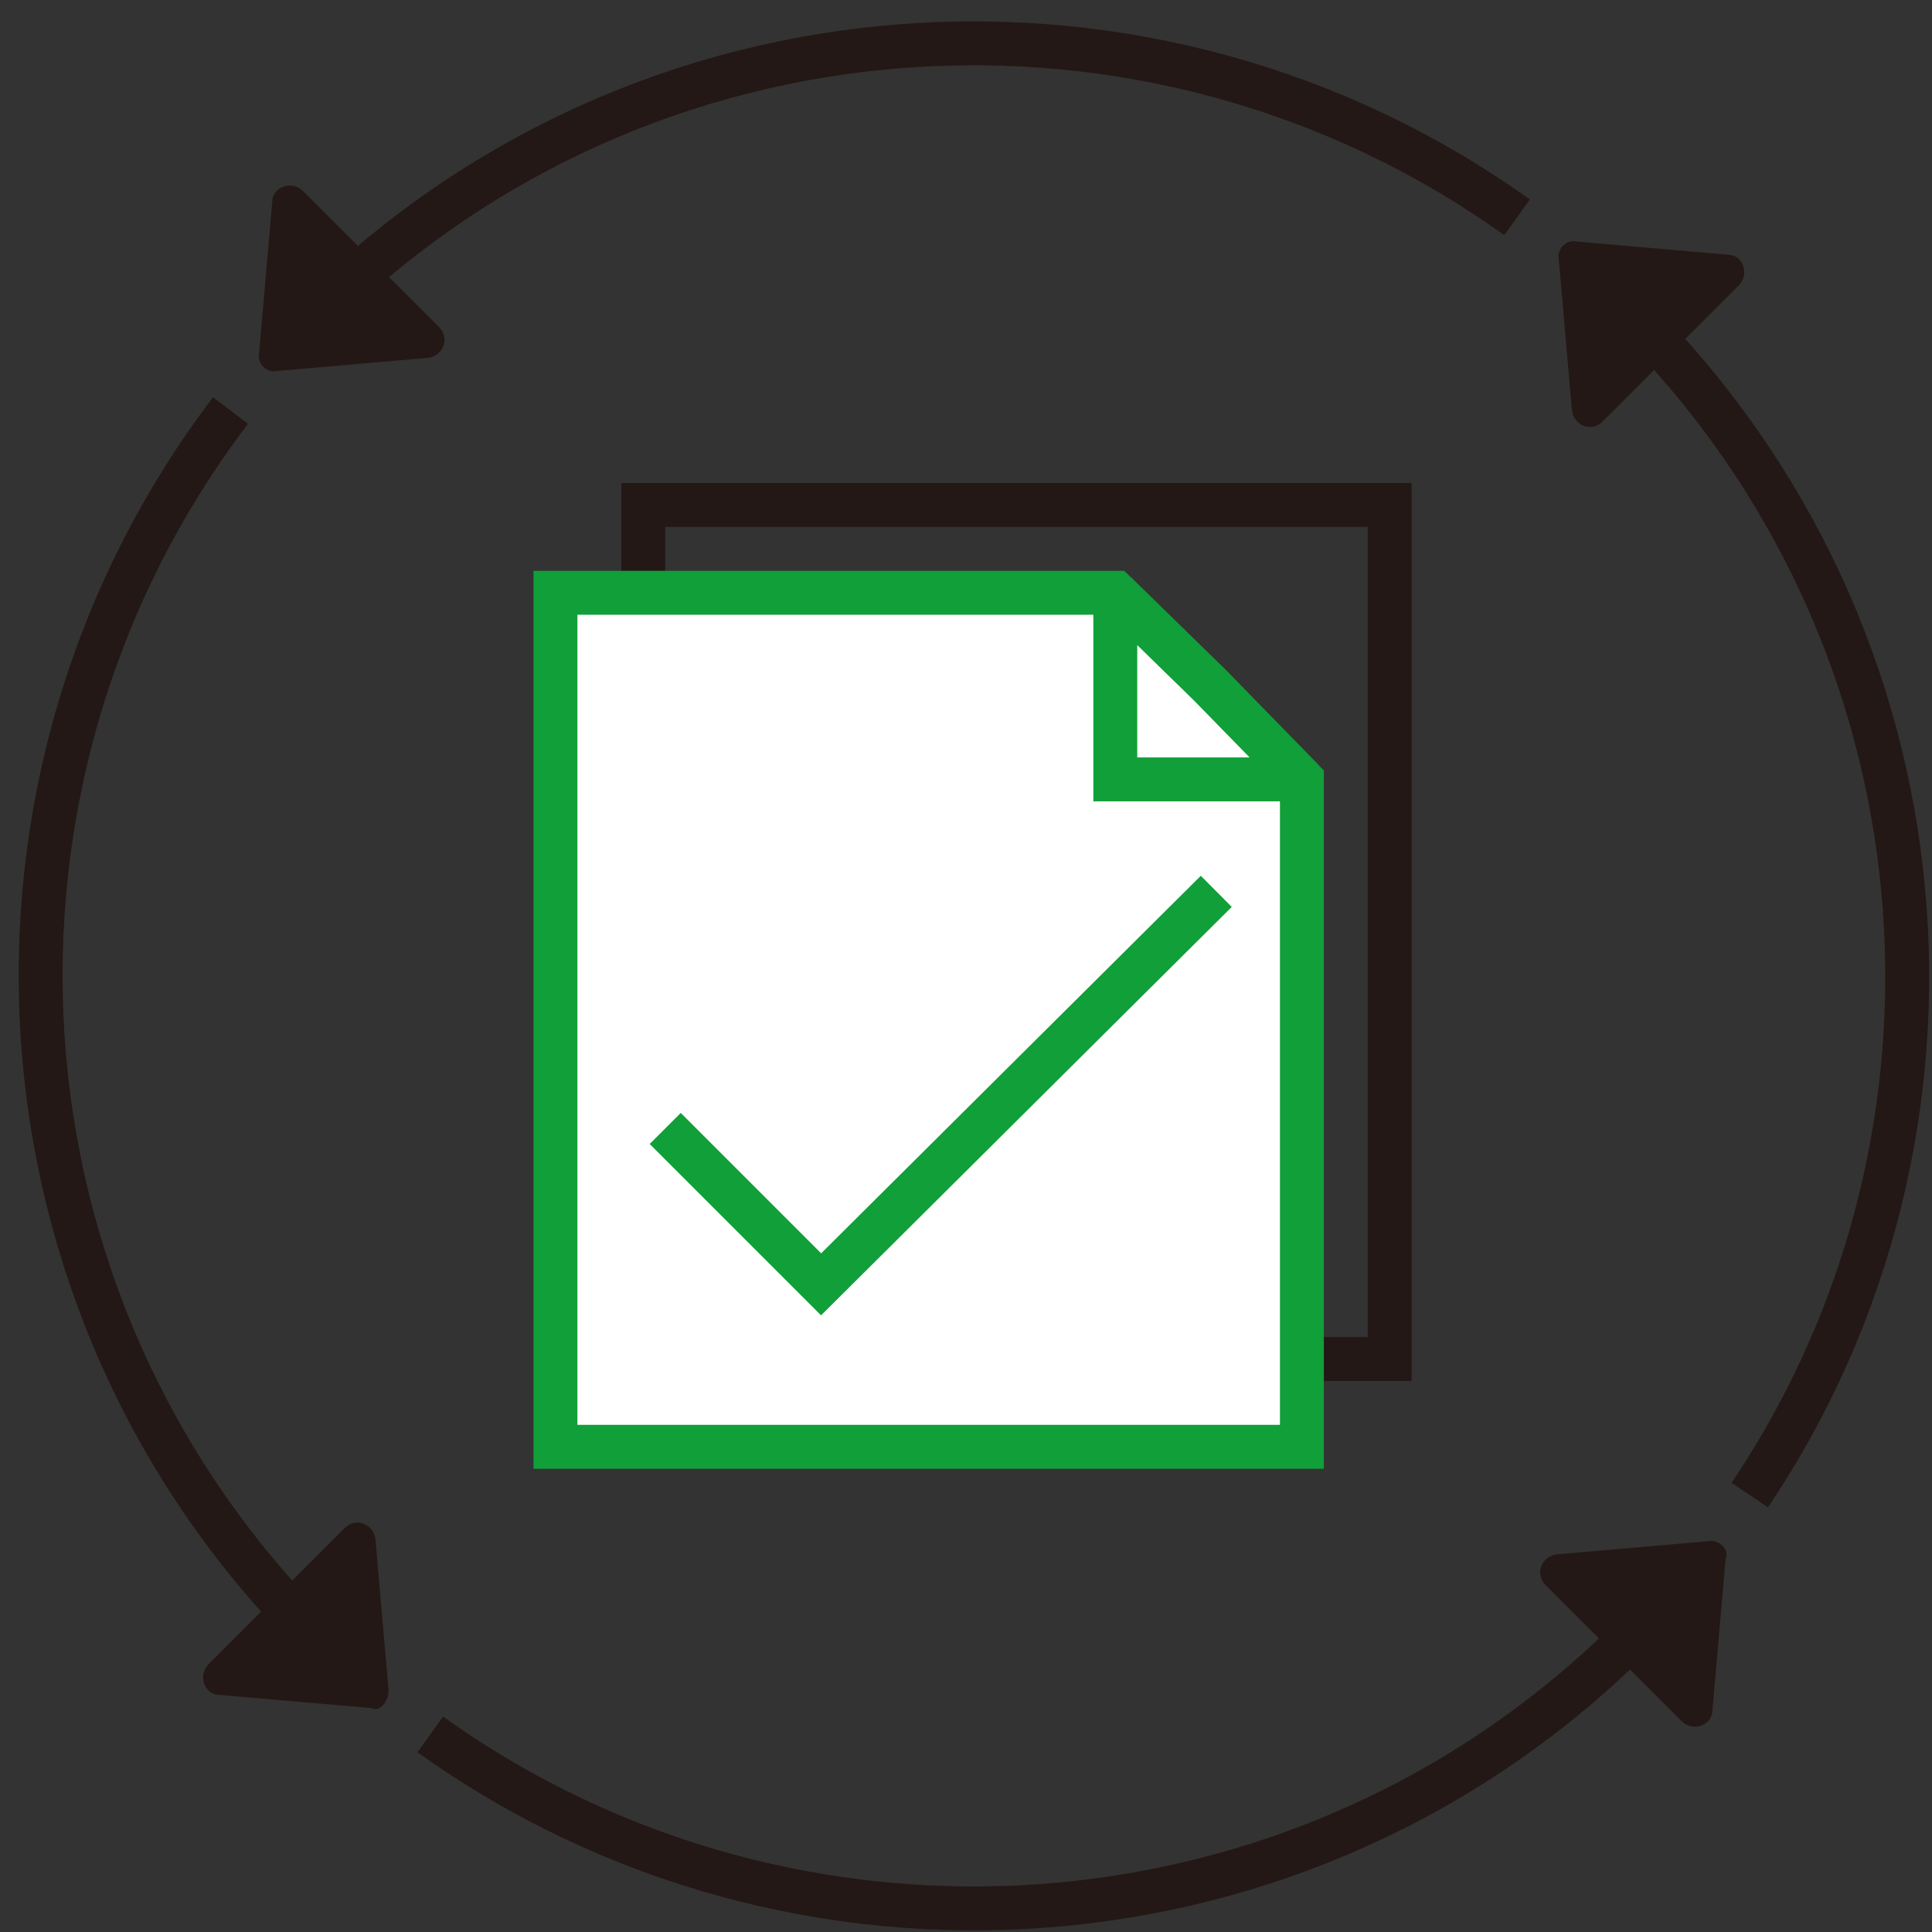
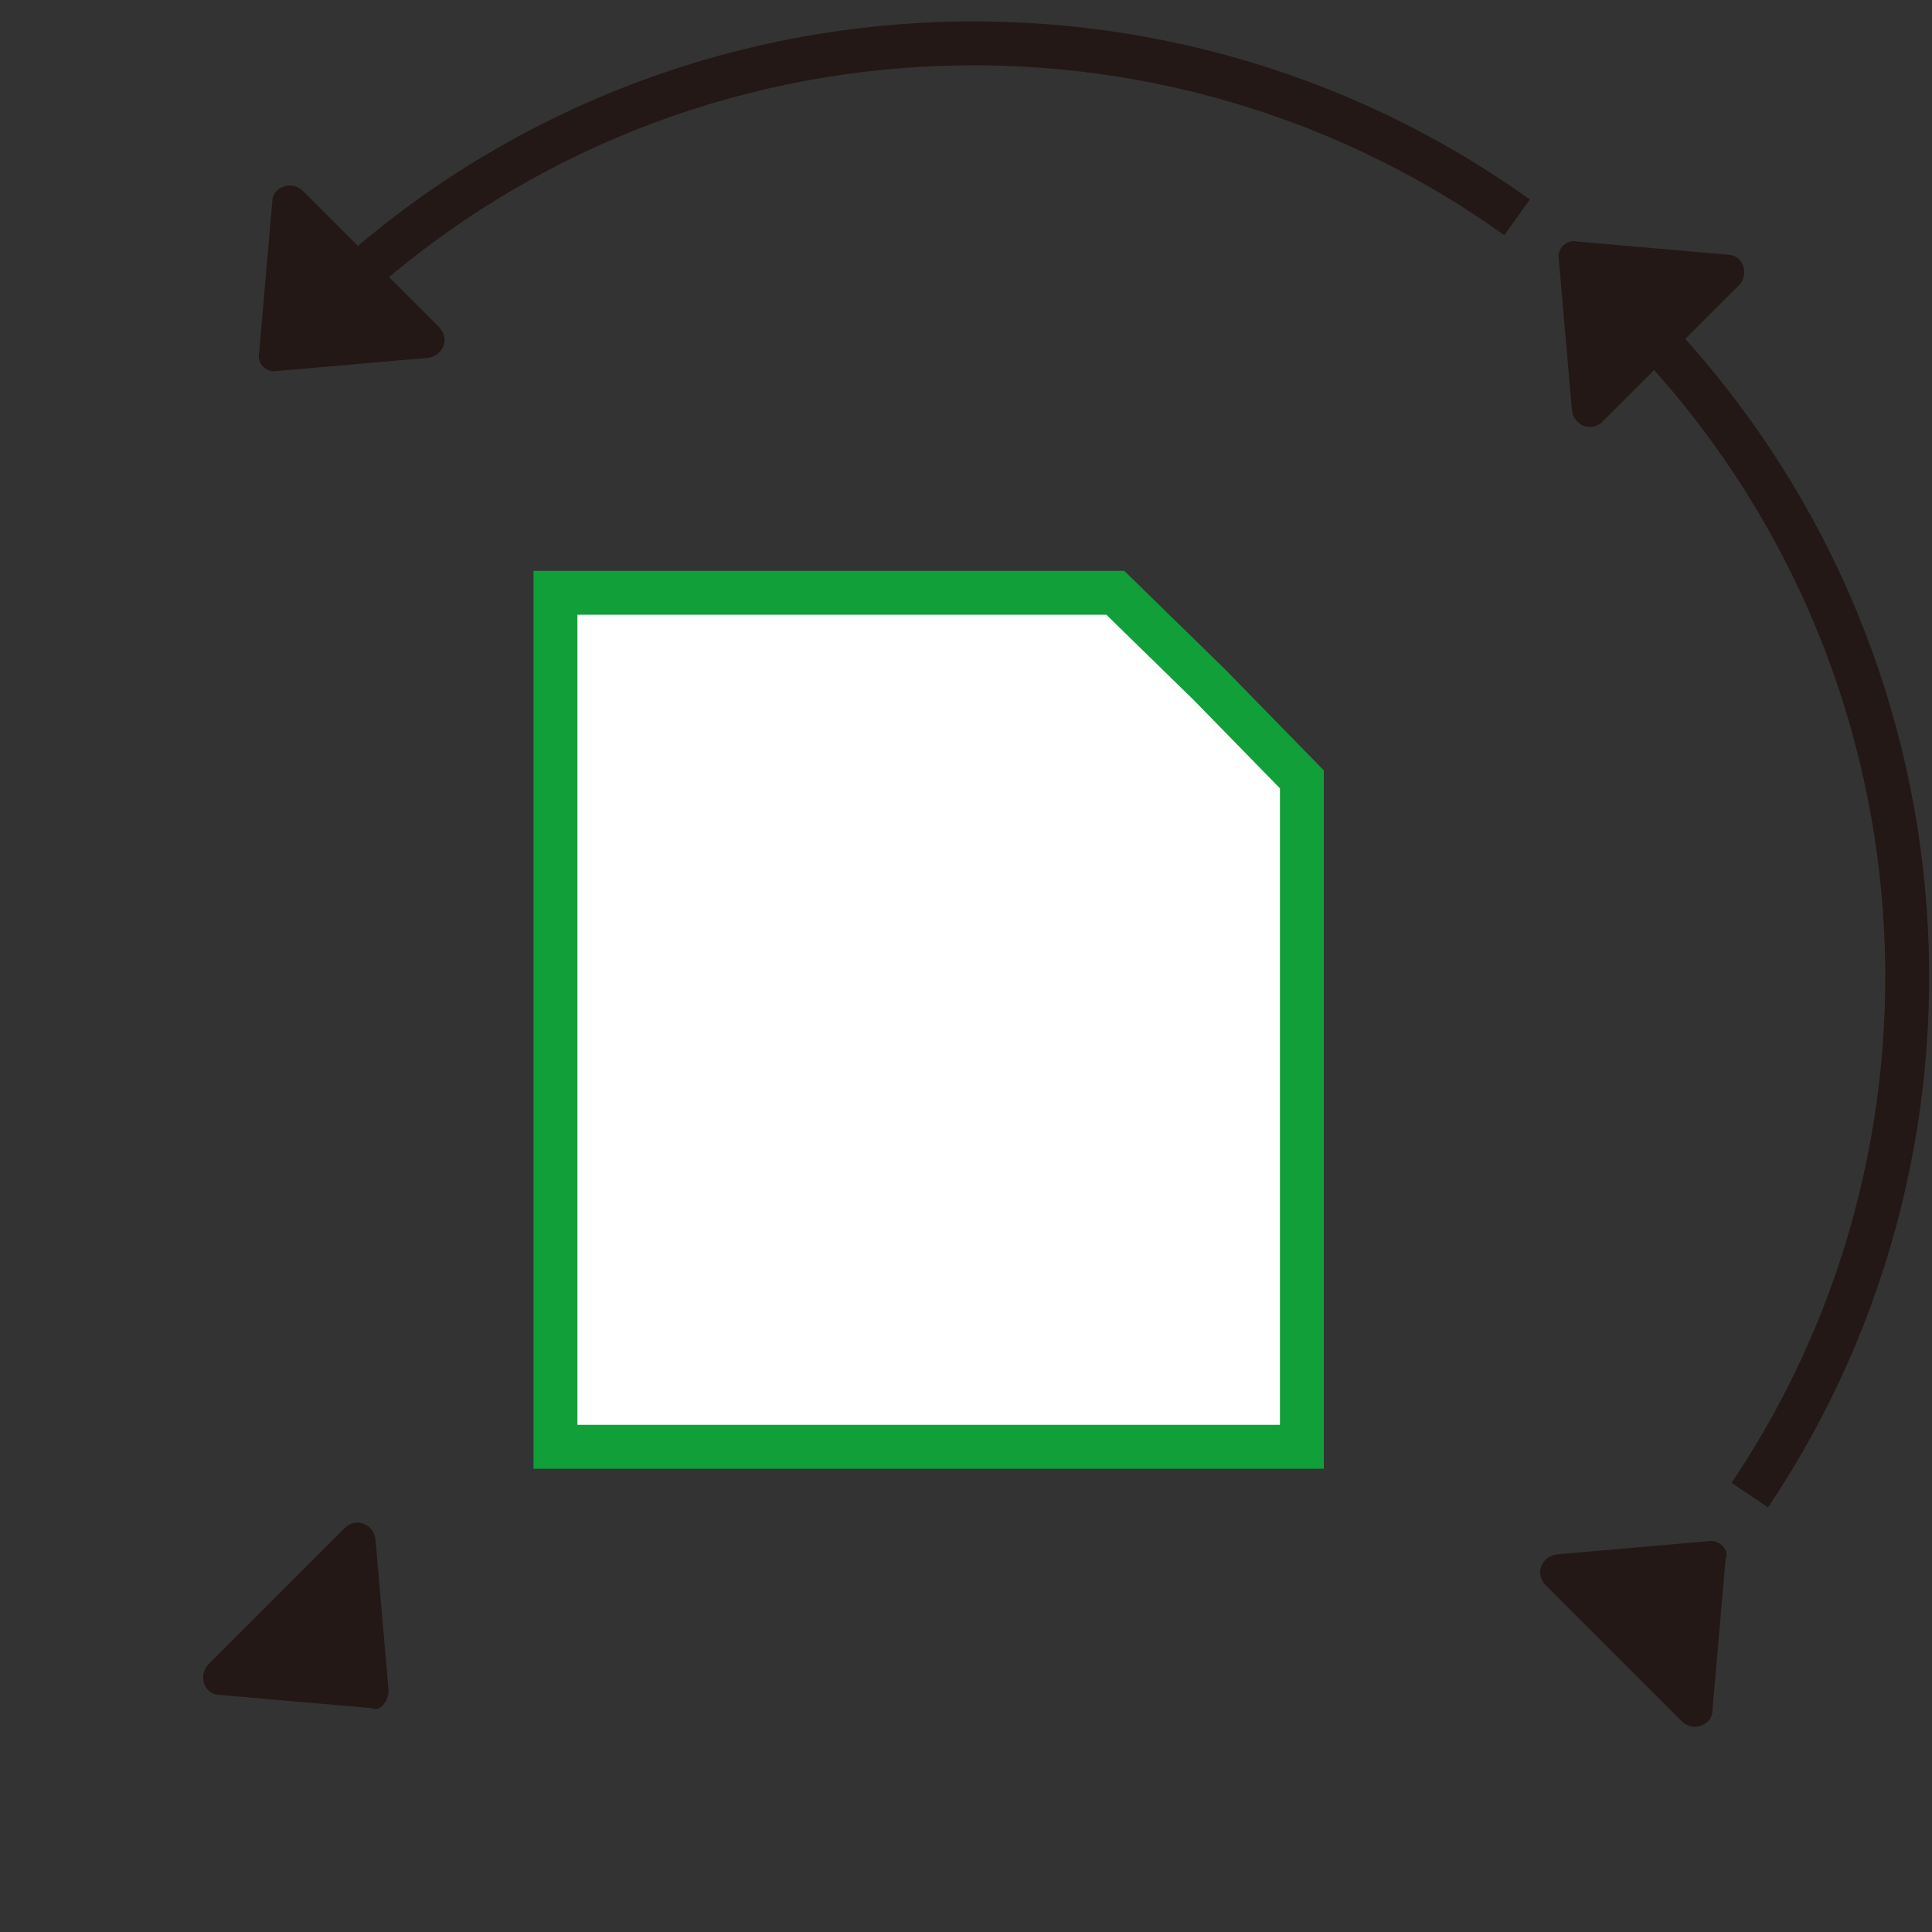
<svg xmlns="http://www.w3.org/2000/svg" width="88px" height="88px" viewBox="0 0 88 88" version="1.1">
  <rect x="0" y="0" width="88" height="88" fill="#333333" stroke="none" />
  <title>Group</title>
  <desc>Created with Sketch.</desc>
  <defs />
  <g id="Page-1" stroke="none" stroke-width="1" fill="none" fill-rule="evenodd">
    <g id="3icons" transform="translate(-375, 1)">
      <g id="Group" transform="translate(376, 0)">
        <g id="Shape">
          <path d="M73.4,13.4 L73.4,13.4 C88,28 89.8,50.6 78.7,67.1" stroke="#231815" stroke-width="2" />
          <path d="M13.3,13.4 C28.2,-1.5 51.5,-3 68.1,8.9" stroke="#231815" stroke-width="2" />
-           <path d="M13.3,73.5 C-1.9,58.3 -3.2,34.4 9.5,17.7" stroke="#231815" stroke-width="2" />
-           <path d="M73.4,73.5 L73.4,73.5 C58.5,88.4 35.2,89.9 18.6,78" stroke="#231815" stroke-width="2" />
+           <path d="M73.4,73.5 L73.4,73.5 " stroke="#231815" stroke-width="2" />
          <path d="M11.6,15.9 L18.5,15.3 C19.2,15.2 19.5,14.4 19,13.9 L12.8,7.7 C12.3,7.2 11.4,7.5 11.4,8.2 L10.8,15.1 C10.7,15.5 11.1,16 11.6,15.9 Z" fill="#231815" fill-rule="nonzero" />
          <path d="M76.8,69.2 L69.9,69.8 C69.2,69.9 68.9,70.7 69.4,71.2 L75.6,77.4 C76.1,77.9 77,77.6 77,76.9 L77.6,70 C77.8,69.6 77.3,69.1 76.8,69.2 Z" fill="#231815" fill-rule="nonzero" />
          <path d="M16.7,76 L16.1,69.1 C16,68.4 15.2,68.1 14.7,68.6 L8.5,74.8 C8,75.3 8.3,76.2 9,76.2 L15.9,76.8 C16.3,77 16.7,76.5 16.7,76 Z" fill="#231815" fill-rule="nonzero" />
          <path d="M70,10.8 L70.6,17.7 C70.7,18.4 71.5,18.7 72,18.2 L78.2,12 C78.7,11.5 78.4,10.6 77.7,10.6 L70.8,10 C70.4,9.9 69.9,10.3 70,10.8 Z" fill="#231815" fill-rule="nonzero" />
        </g>
        <g transform="translate(24, 22)" id="Shape" stroke-width="2">
-           <polyline stroke="#231815" points="4.3 4 4.3 0 29.8 0 38.3 0 38.3 8.5 38.3 38.9 34.3 38.9" />
          <polygon stroke="#109F38" fill="#FFFFFF" fill-rule="nonzero" points="34.3 42.9 0.3 42.9 0.3 4 25.8 4 30.1 8.2 34.3 12.5" />
-           <polyline stroke="#109F38" fill="#FFFFFF" fill-rule="nonzero" points="34.3 12.5 30.1 8.2 25.8 4" />
-           <polyline stroke="#109F38" points="25.8 4 25.8 12.5 34.3 12.5" />
-           <polyline stroke="#109F38" points="30.4 17.6 12.4 35.5 5.3 28.4" />
        </g>
      </g>
    </g>
  </g>
</svg>